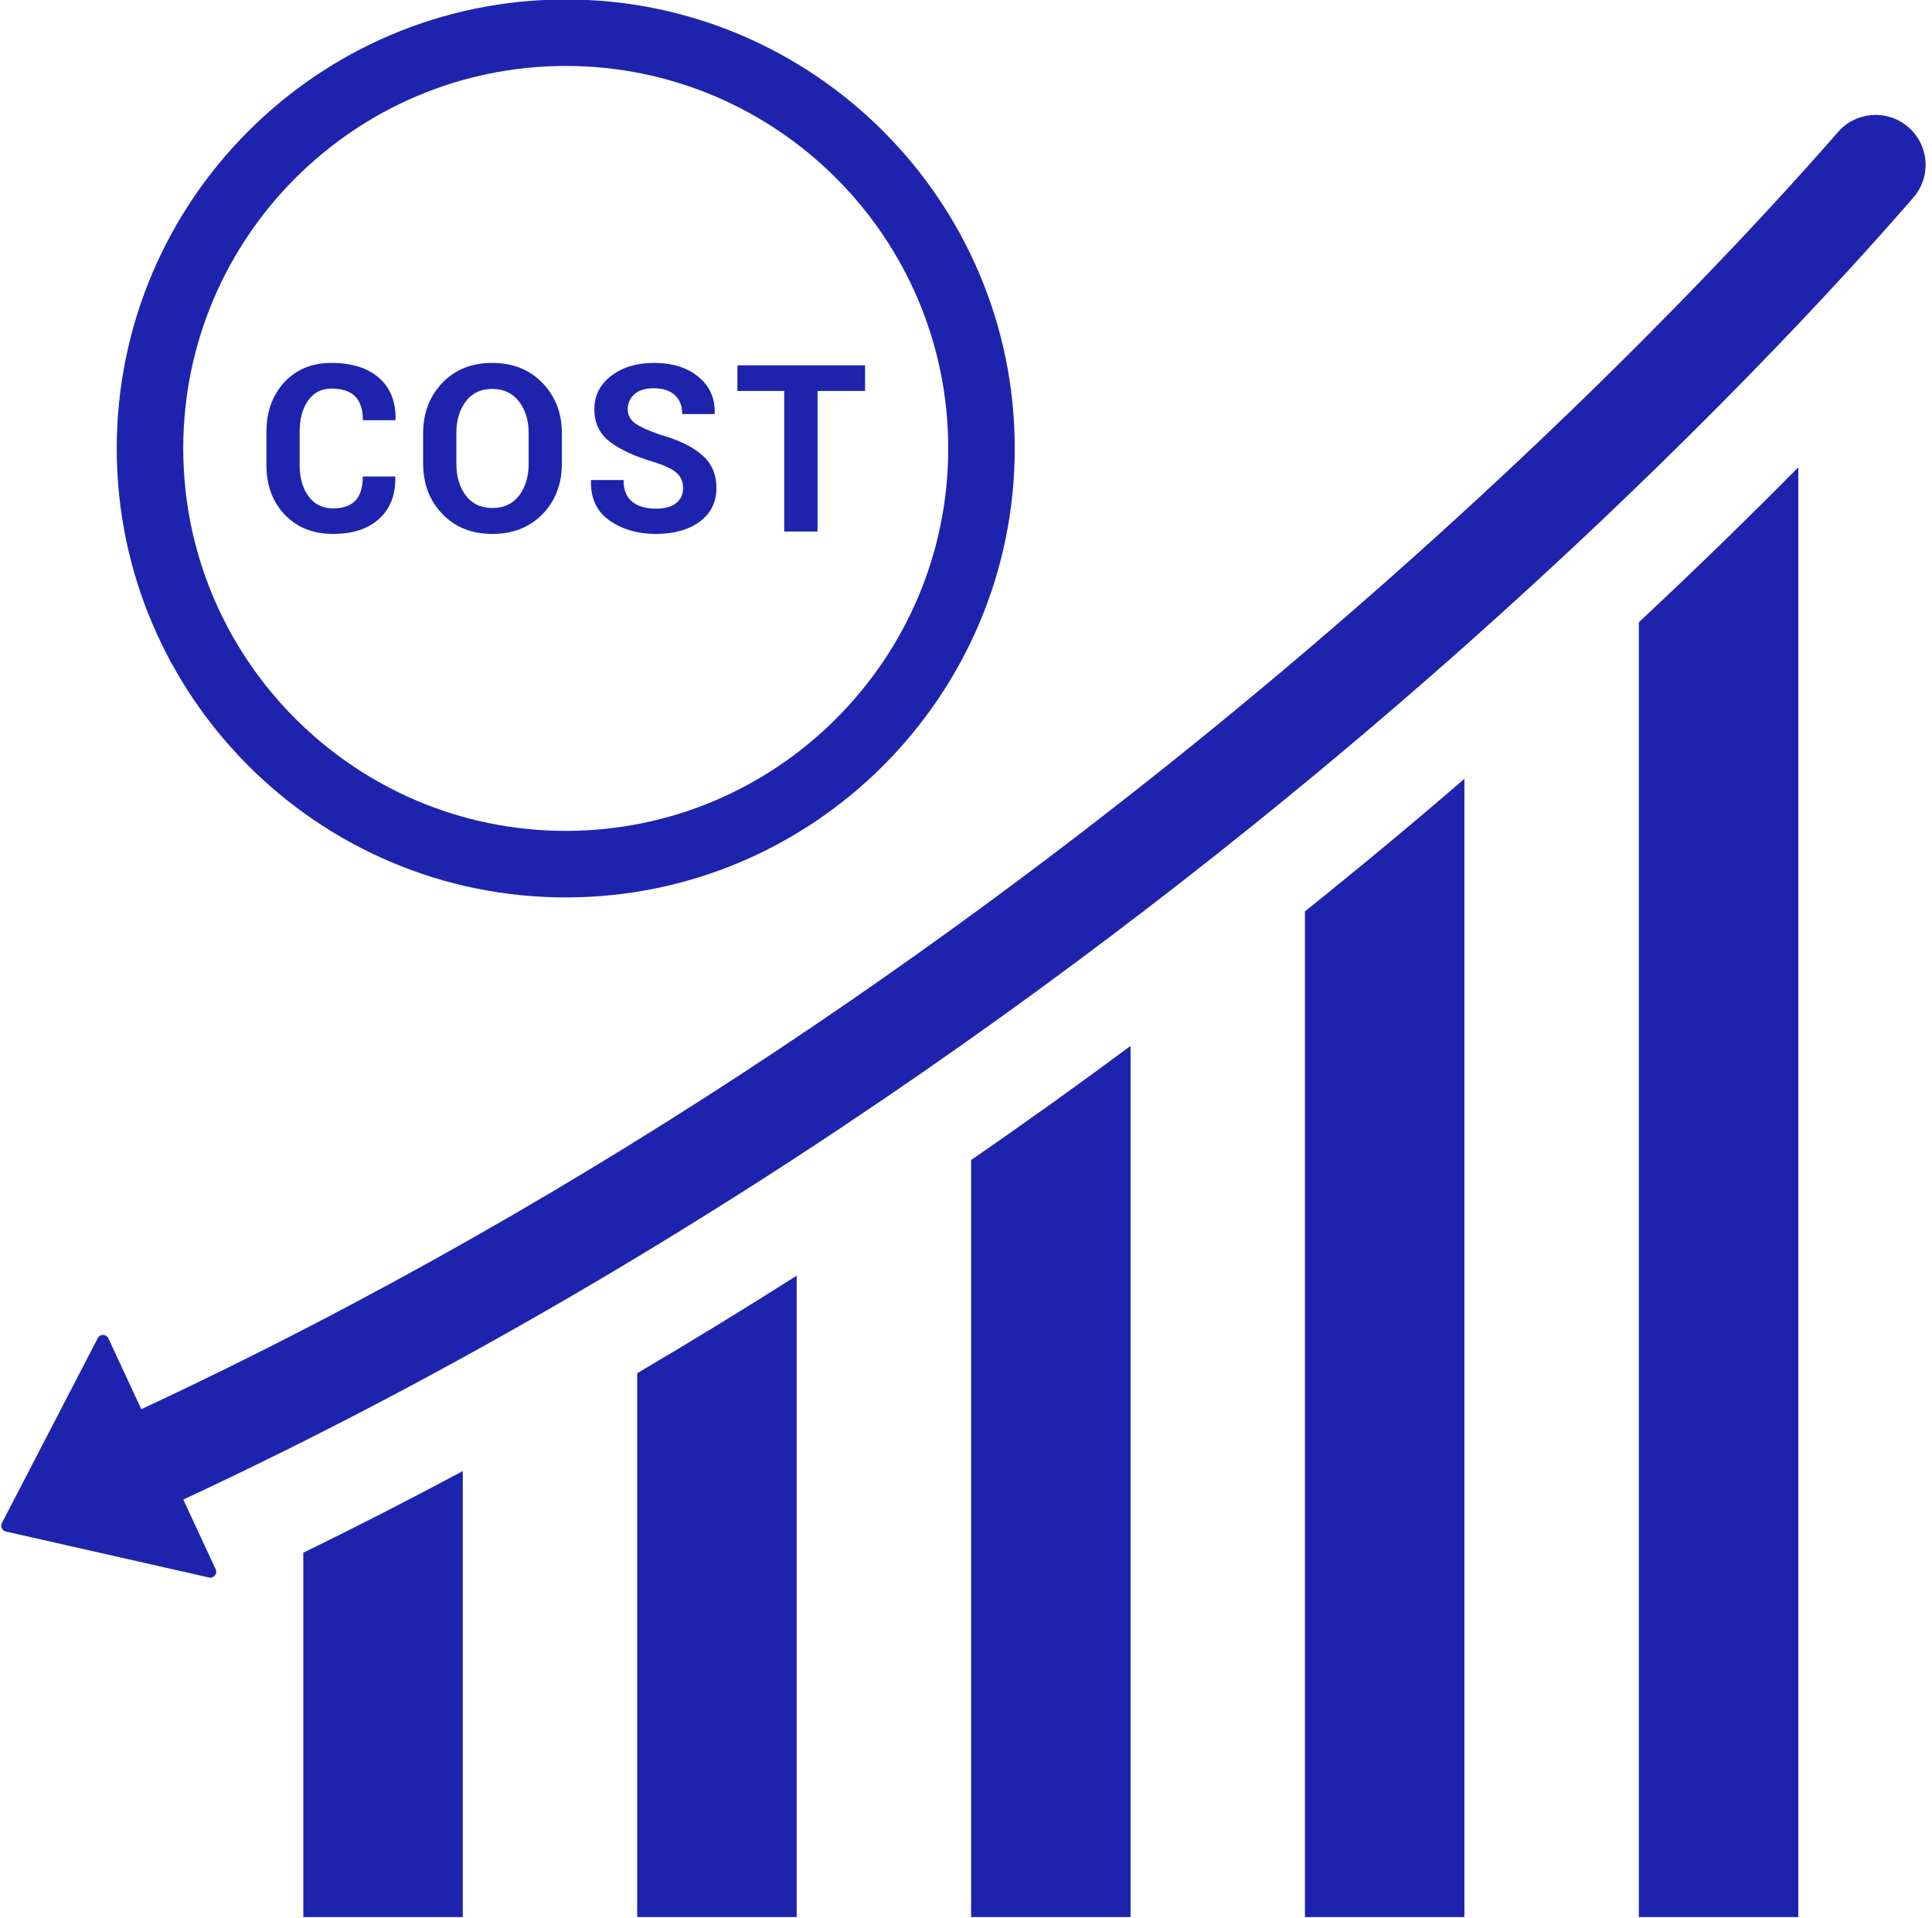
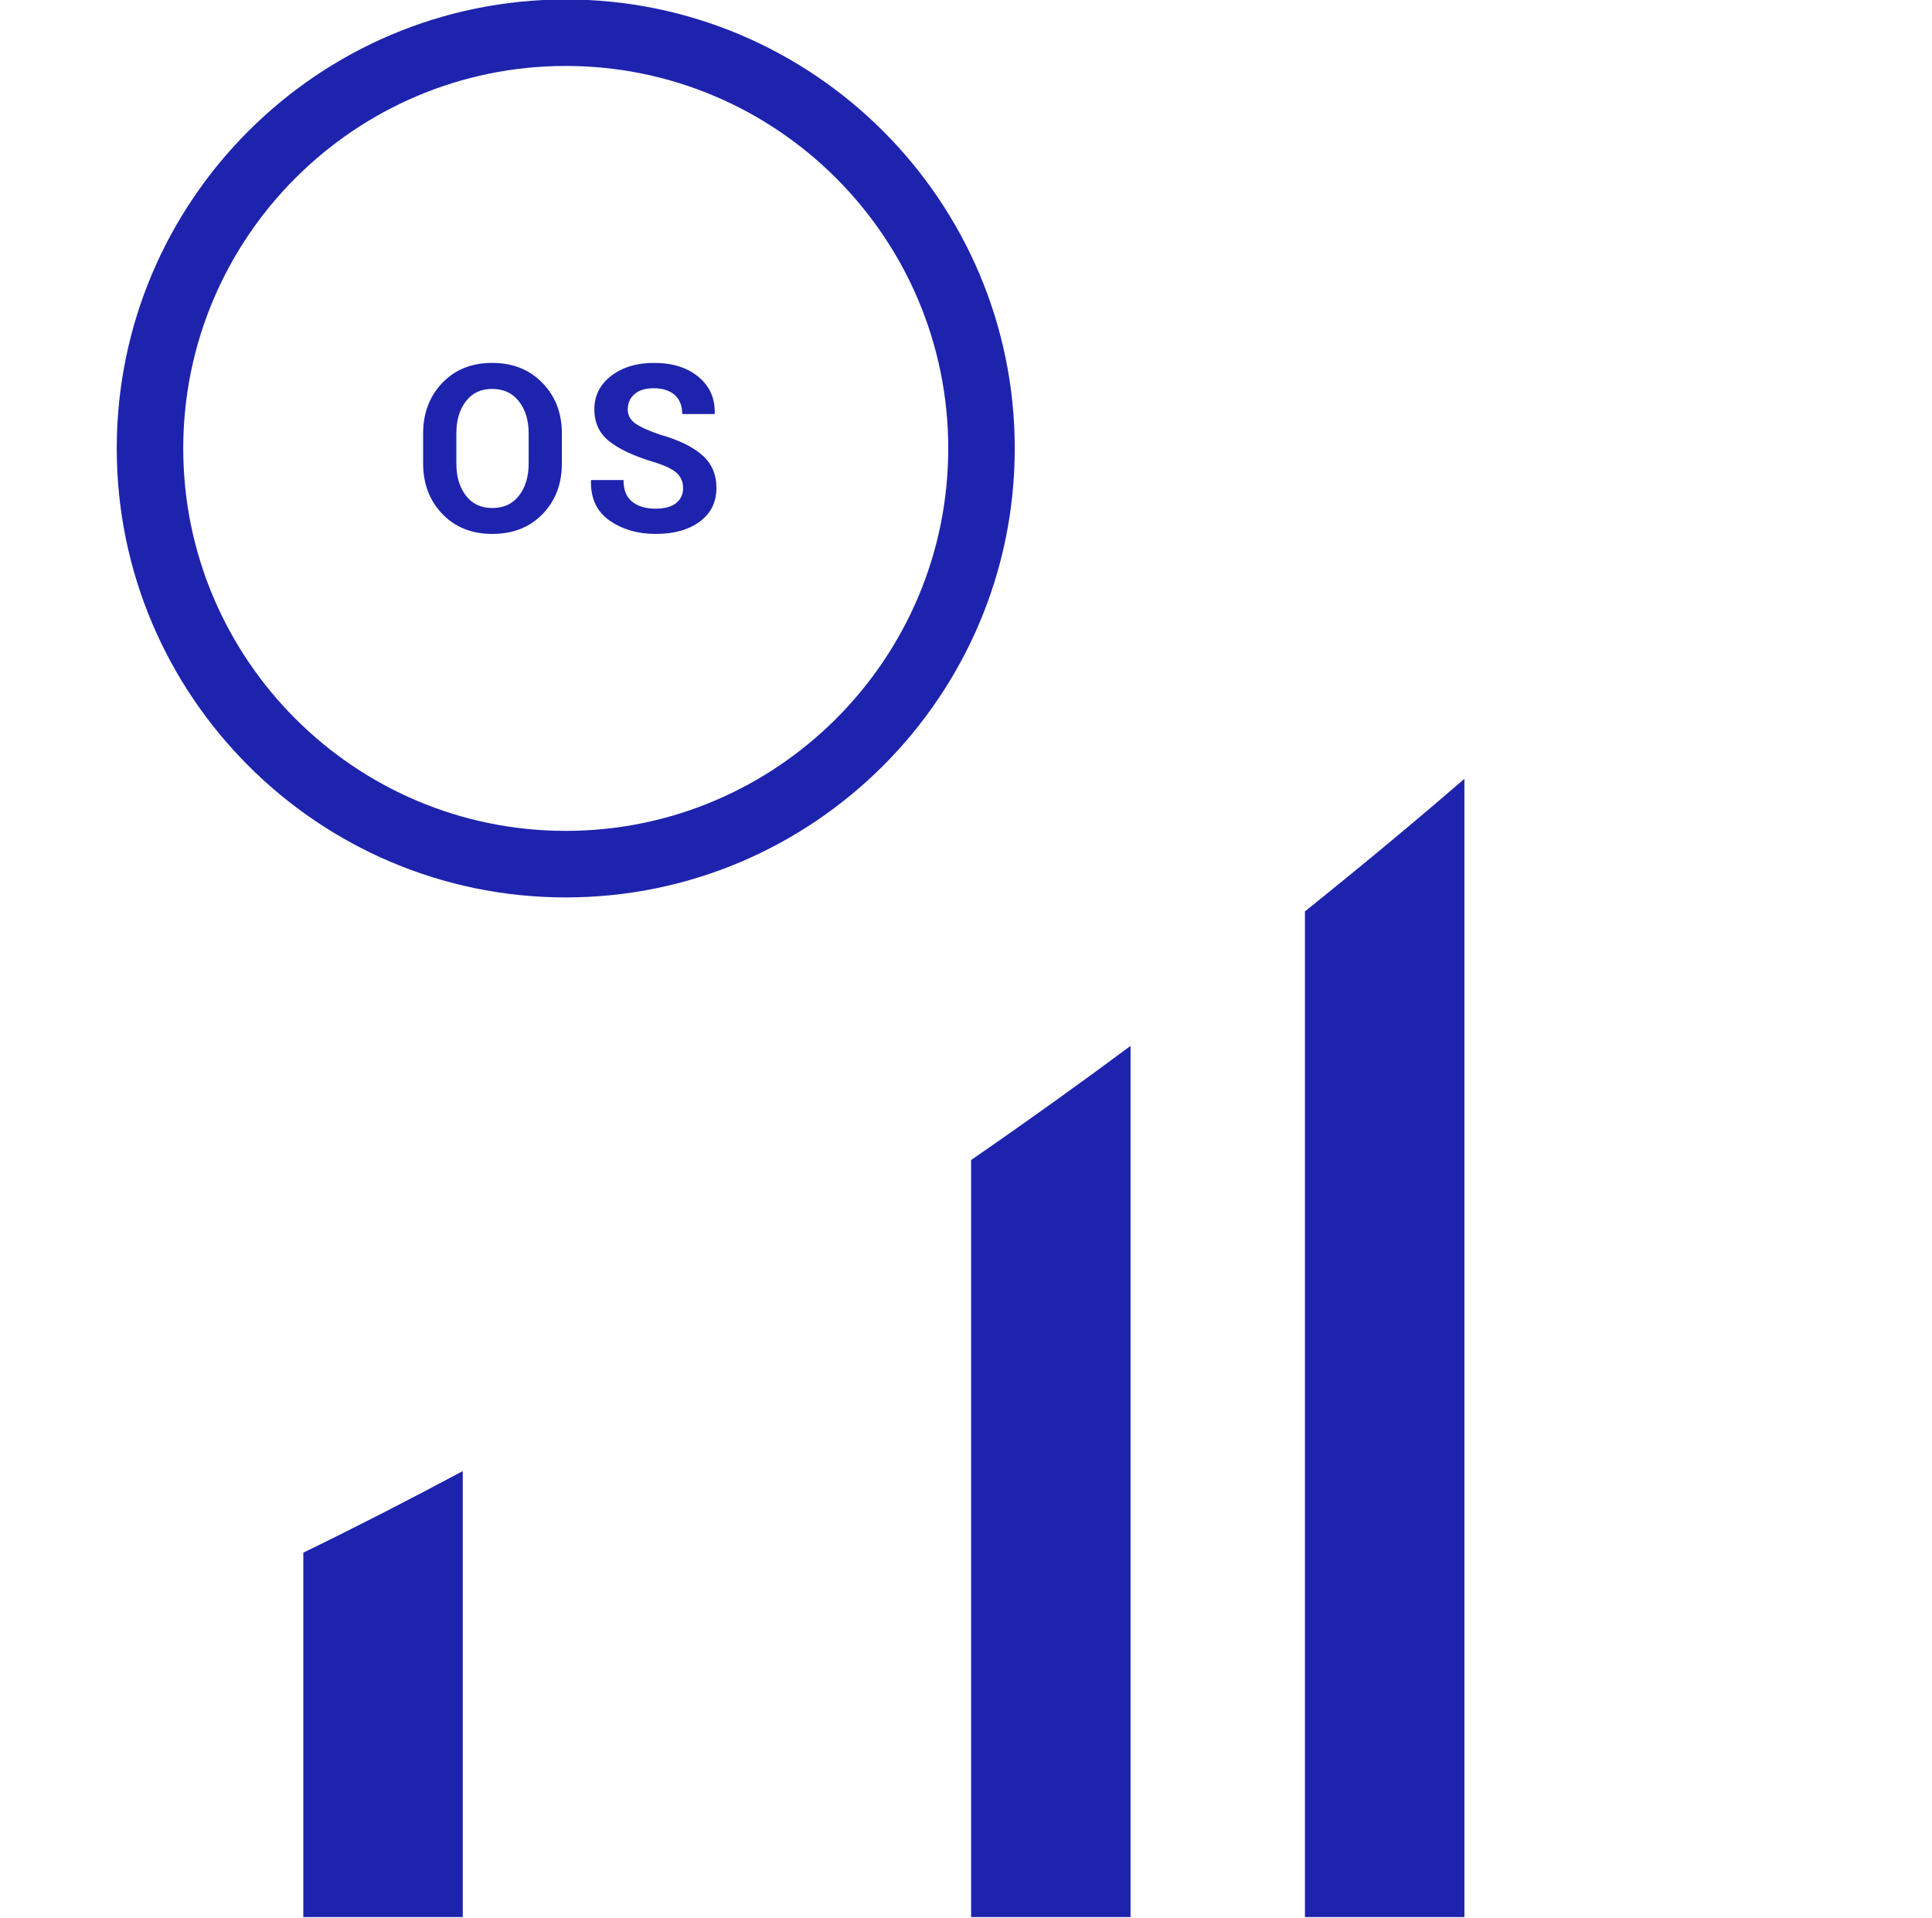
<svg xmlns="http://www.w3.org/2000/svg" fill="#000000" height="149.5" preserveAspectRatio="xMidYMid meet" version="1" viewBox="24.9 25.3 150.6 149.5" width="150.6" zoomAndPan="magnify">
  <g fill="#1e23ad" id="change1_1">
-     <path d="M 152.648 73.809 L 152.648 174.742 L 165.078 174.742 L 165.078 61.727 C 161.465 65.387 157.309 69.449 152.648 73.809" />
    <path d="M 126.621 174.742 L 139.051 174.742 L 139.051 86.012 C 135.238 89.305 131.09 92.762 126.621 96.344 L 126.621 174.742" />
    <path d="M 100.598 174.742 L 113.027 174.742 L 113.027 106.832 C 109.062 109.777 104.914 112.754 100.598 115.727 L 100.598 174.742" />
-     <path d="M 74.57 174.742 L 87 174.742 L 87 124.746 C 82.977 127.297 78.836 129.836 74.57 132.348 L 74.57 174.742" />
    <path d="M 48.543 174.742 L 60.973 174.742 L 60.973 139.977 C 56.918 142.148 52.777 144.277 48.543 146.336 L 48.543 174.742" />
-     <path d="M 173.555 35.125 C 171.93 33.809 169.551 34.008 168.176 35.59 C 157.004 48.418 108.035 101.52 35.914 135.152 L 33.348 129.629 C 33.184 129.281 32.695 129.27 32.52 129.613 L 25.051 144.023 C 24.914 144.293 25.066 144.621 25.359 144.688 L 41.191 148.273 C 41.562 148.359 41.871 147.977 41.711 147.629 L 39.188 142.199 C 82.172 122.152 116.641 95.516 138.277 76.375 C 156.797 59.988 169.02 46.508 174.055 40.691 C 175.492 39.027 175.266 36.512 173.555 35.125" />
    <path d="M 69 30.441 C 85.441 30.441 98.816 43.816 98.816 60.258 C 98.816 76.695 85.441 90.07 69 90.07 C 52.559 90.07 39.184 76.695 39.184 60.258 C 39.184 43.816 52.559 30.441 69 30.441 Z M 69 95.258 C 88.301 95.258 104 79.555 104 60.258 C 104 40.957 88.301 25.258 69 25.258 C 49.699 25.258 34 40.957 34 60.258 C 34 79.555 49.699 95.258 69 95.258" />
-     <path d="M 54.453 65.746 C 55.316 64.965 55.738 63.883 55.715 62.5 L 55.699 62.445 L 53.18 62.445 C 53.18 63.289 52.988 63.91 52.605 64.32 C 52.223 64.727 51.641 64.93 50.863 64.93 C 50.047 64.93 49.406 64.613 48.945 63.984 C 48.488 63.355 48.258 62.543 48.258 61.547 L 48.258 58.957 C 48.258 57.965 48.477 57.156 48.91 56.531 C 49.348 55.906 49.953 55.594 50.73 55.594 C 51.566 55.594 52.188 55.797 52.586 56.203 C 52.988 56.609 53.188 57.227 53.188 58.059 L 55.715 58.059 L 55.734 58.004 C 55.758 56.605 55.324 55.52 54.434 54.746 C 53.543 53.977 52.309 53.59 50.73 53.59 C 49.219 53.59 47.996 54.094 47.062 55.098 C 46.133 56.105 45.668 57.395 45.668 58.973 L 45.668 61.547 C 45.668 63.133 46.145 64.422 47.098 65.422 C 48.055 66.422 49.309 66.922 50.863 66.922 C 52.391 66.922 53.586 66.531 54.453 65.746" />
    <path d="M 60.473 59.07 C 60.473 58.062 60.719 57.234 61.211 56.59 C 61.699 55.941 62.383 55.617 63.262 55.617 C 64.152 55.617 64.848 55.941 65.352 56.59 C 65.855 57.234 66.109 58.062 66.109 59.07 L 66.109 61.422 C 66.109 62.449 65.859 63.285 65.359 63.934 C 64.863 64.578 64.168 64.902 63.277 64.902 C 62.395 64.902 61.707 64.578 61.215 63.934 C 60.719 63.285 60.473 62.449 60.473 61.422 Z M 63.277 66.922 C 64.887 66.922 66.191 66.406 67.195 65.371 C 68.199 64.336 68.699 63.02 68.699 61.422 L 68.699 59.09 C 68.699 57.504 68.195 56.191 67.184 55.152 C 66.176 54.109 64.867 53.59 63.262 53.59 C 61.664 53.59 60.367 54.109 59.375 55.152 C 58.383 56.191 57.883 57.504 57.883 59.09 L 57.883 61.422 C 57.883 63.012 58.383 64.328 59.379 65.363 C 60.375 66.402 61.676 66.922 63.277 66.922" />
    <path d="M 72.422 65.883 C 73.422 66.574 74.617 66.922 76.012 66.922 C 77.438 66.922 78.582 66.602 79.449 65.961 C 80.312 65.32 80.746 64.445 80.746 63.336 C 80.746 62.273 80.375 61.418 79.625 60.77 C 78.879 60.117 77.793 59.59 76.367 59.188 C 75.438 58.871 74.781 58.574 74.402 58.293 C 74.02 58.012 73.832 57.652 73.832 57.211 C 73.832 56.73 74.008 56.336 74.355 56.027 C 74.707 55.719 75.203 55.566 75.844 55.566 C 76.547 55.566 77.098 55.738 77.488 56.086 C 77.883 56.434 78.078 56.93 78.078 57.578 L 80.594 57.578 L 80.613 57.523 C 80.645 56.348 80.219 55.398 79.344 54.676 C 78.469 53.949 77.316 53.59 75.879 53.59 C 74.527 53.59 73.414 53.926 72.539 54.602 C 71.668 55.273 71.23 56.141 71.23 57.203 C 71.23 58.258 71.621 59.094 72.395 59.703 C 73.168 60.316 74.305 60.848 75.797 61.297 C 76.672 61.562 77.281 61.848 77.629 62.152 C 77.973 62.453 78.148 62.855 78.148 63.355 C 78.148 63.84 77.965 64.23 77.602 64.52 C 77.234 64.809 76.707 64.953 76.012 64.953 C 75.242 64.953 74.629 64.773 74.18 64.41 C 73.727 64.051 73.504 63.488 73.504 62.723 L 70.984 62.723 L 70.965 62.773 C 70.934 64.152 71.422 65.188 72.422 65.883" />
-     <path d="M 86.031 66.734 L 88.629 66.734 L 88.629 55.777 L 92.332 55.777 L 92.332 53.777 L 82.383 53.777 L 82.383 55.777 L 86.031 55.777 L 86.031 66.734" />
  </g>
</svg>